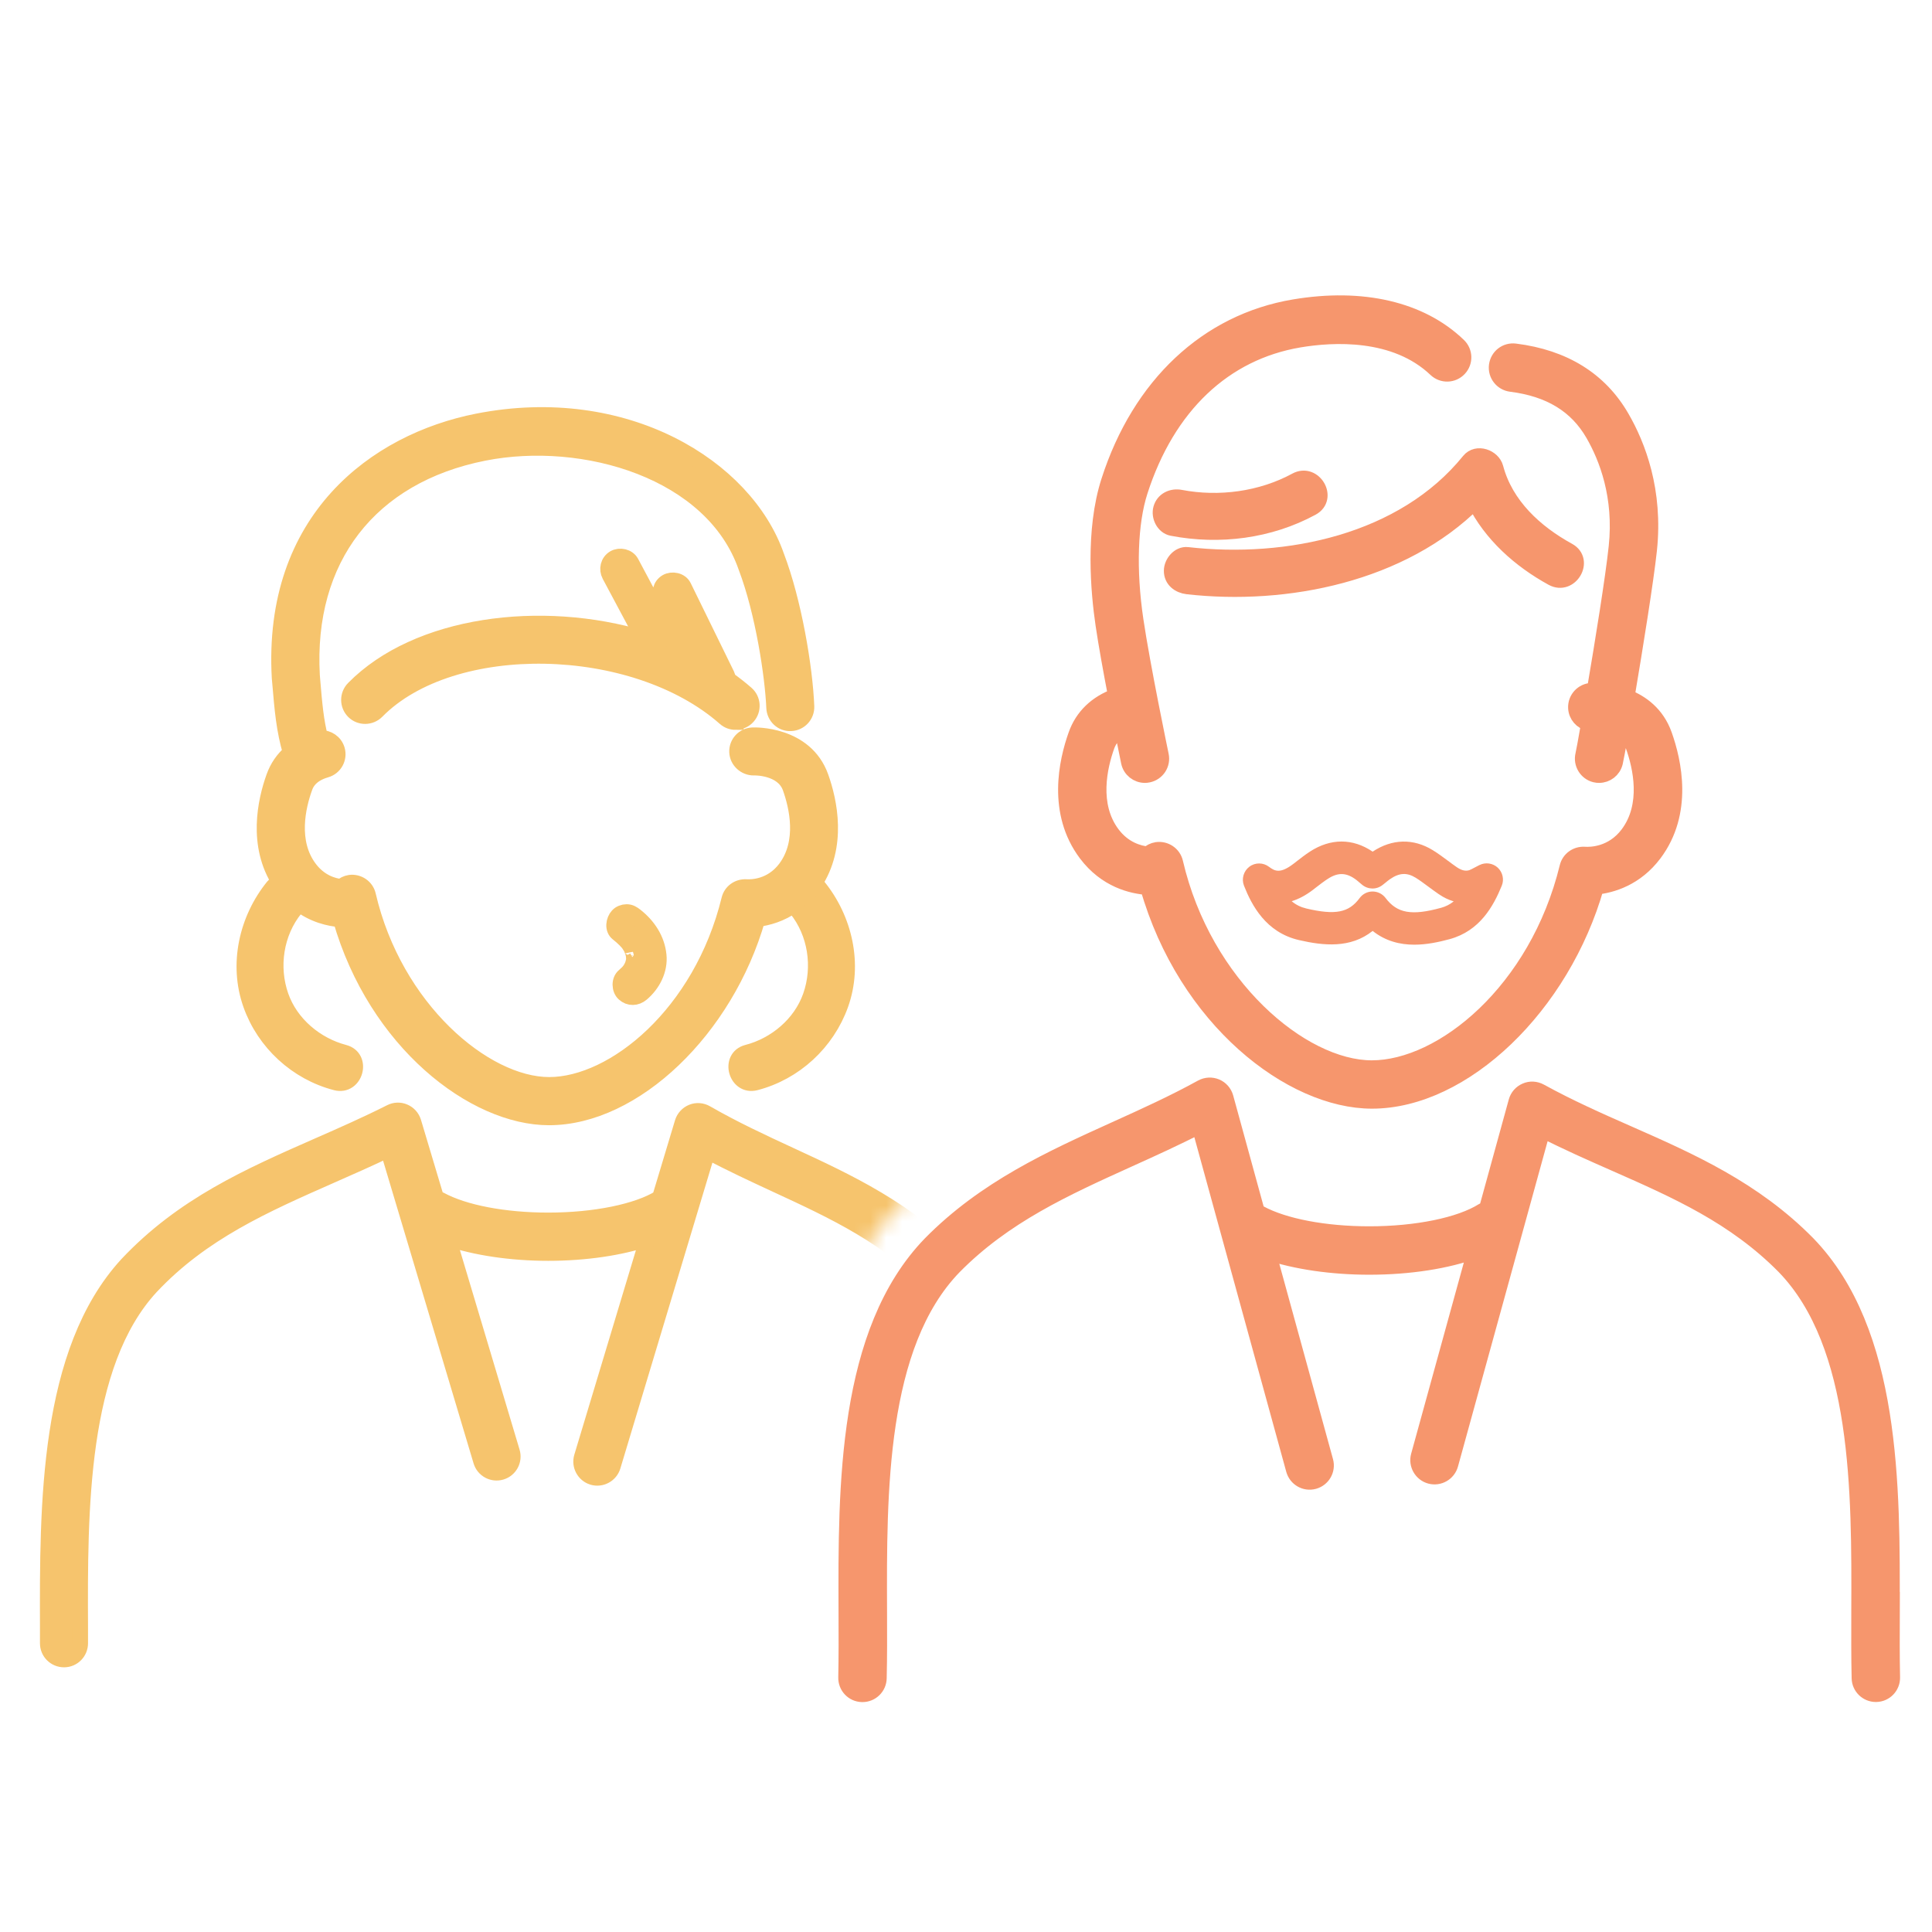
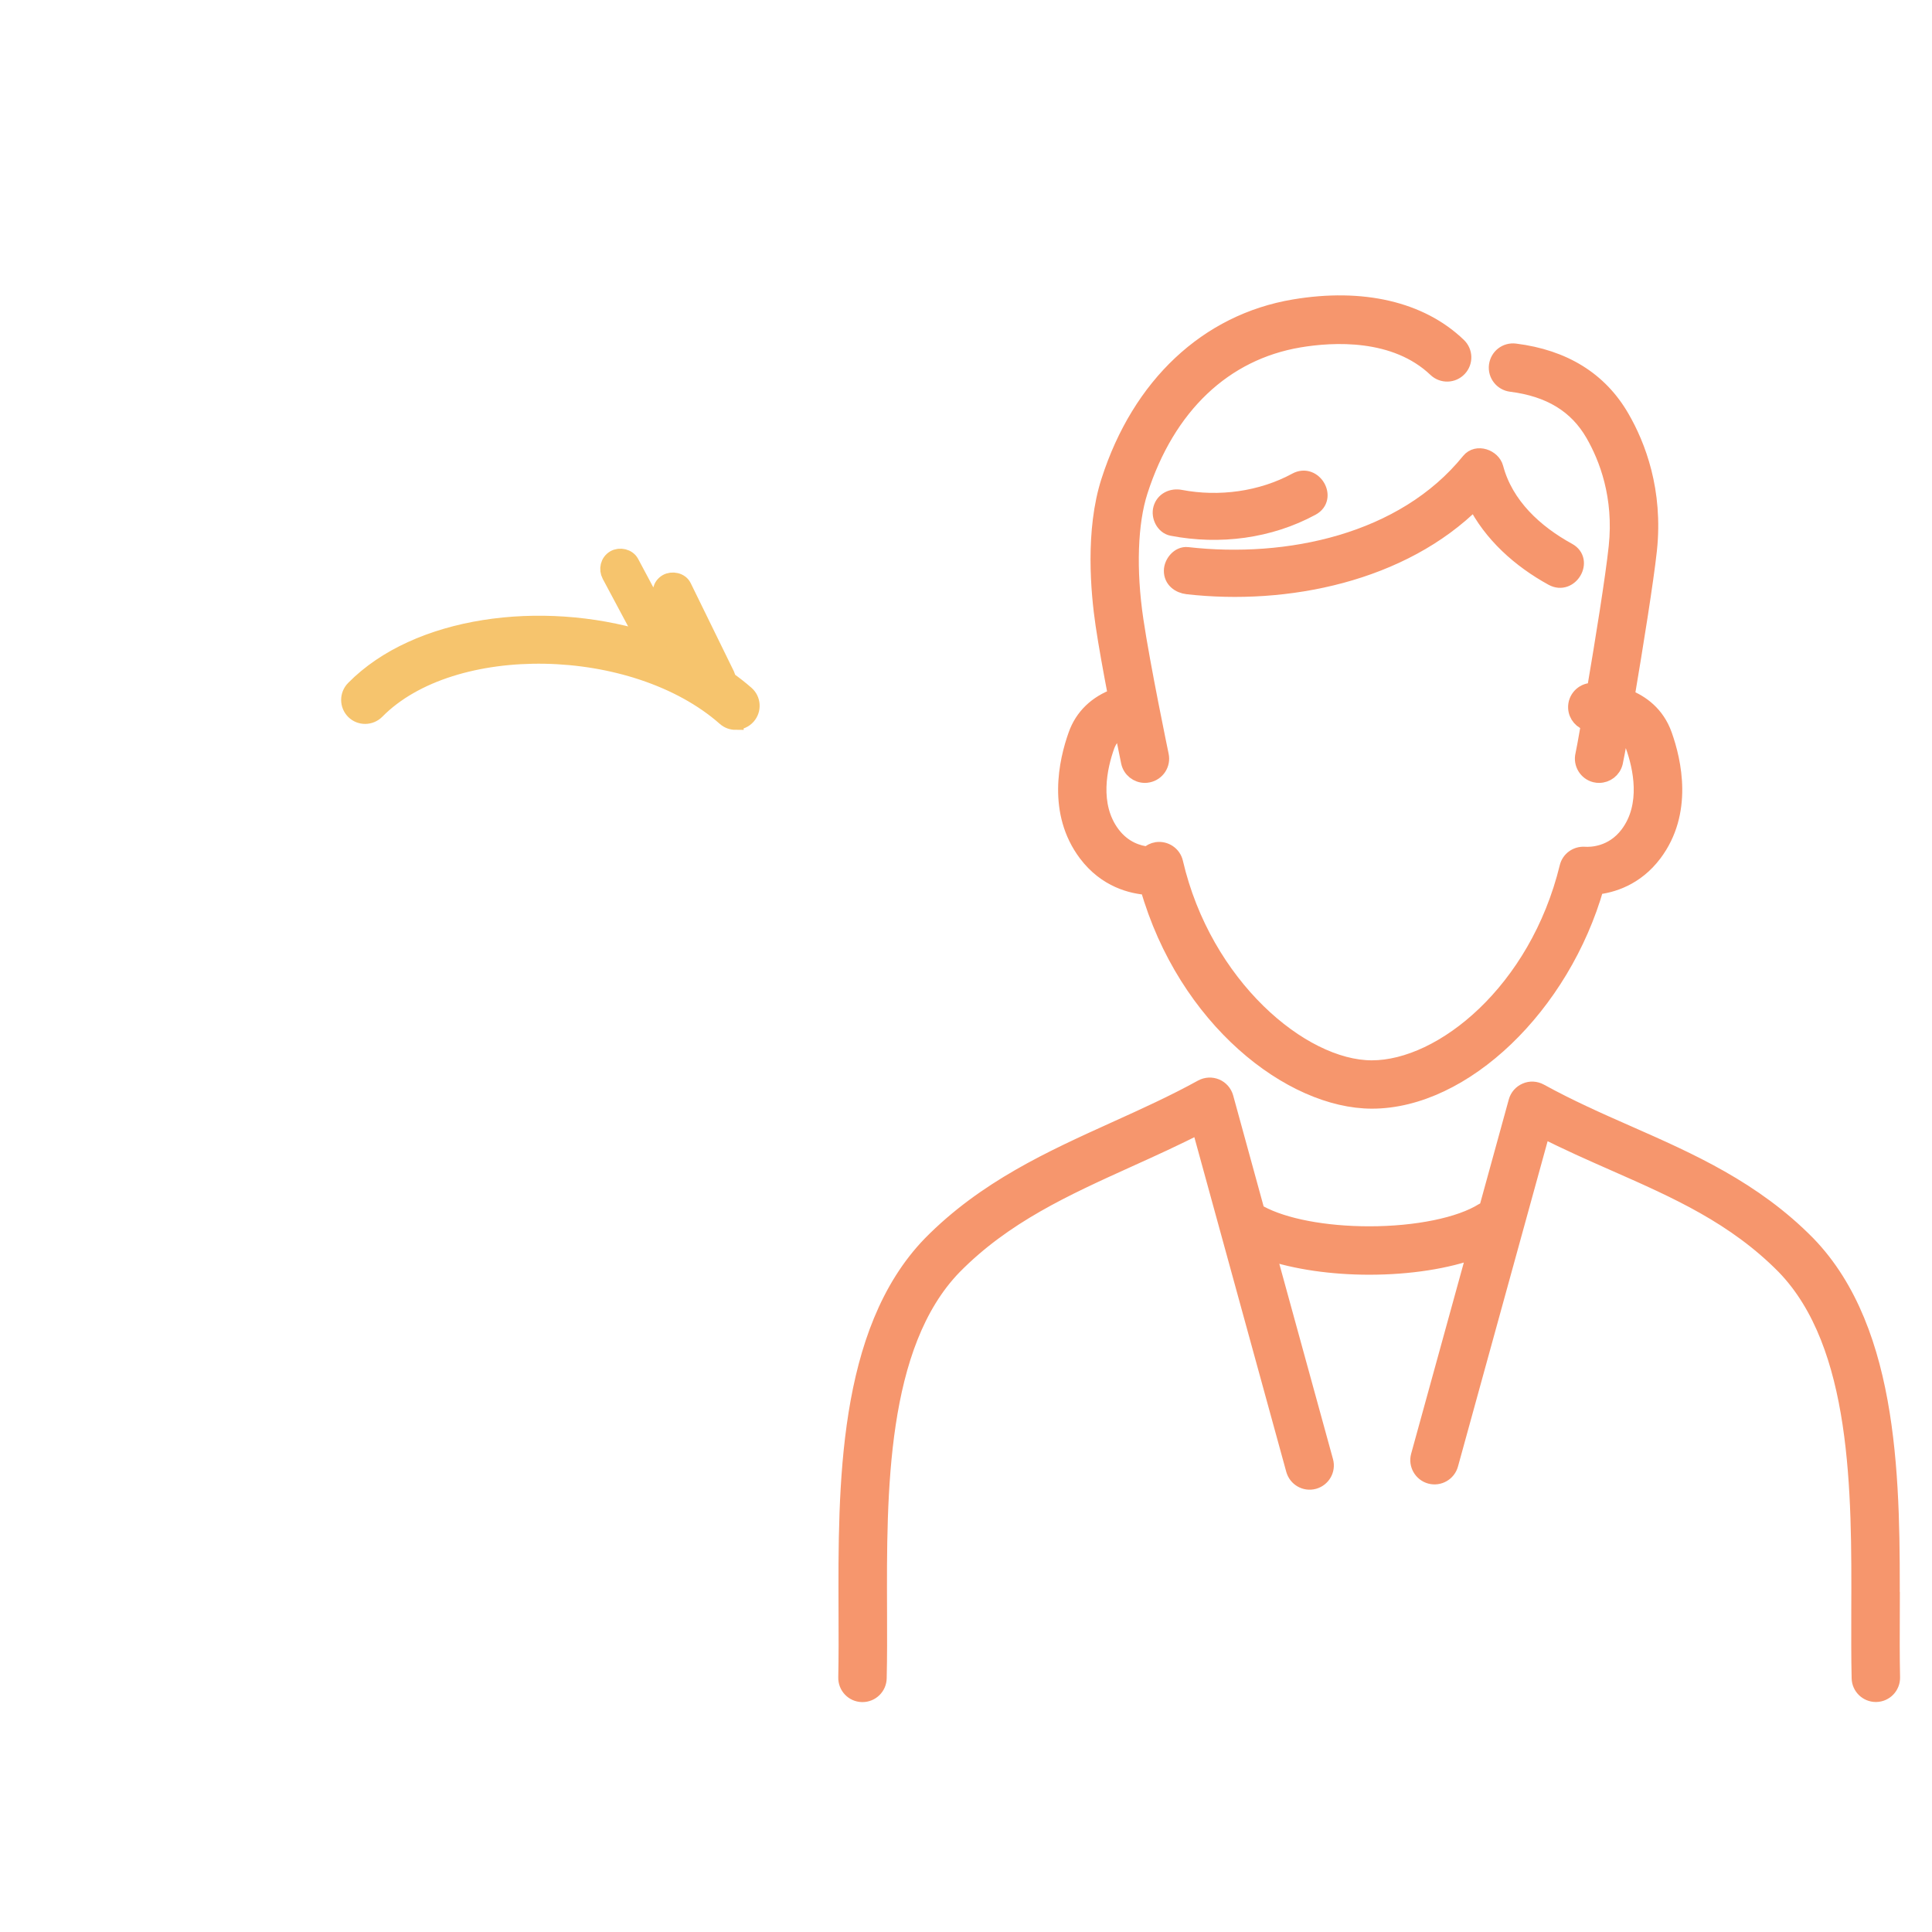
<svg xmlns="http://www.w3.org/2000/svg" width="121" height="121" viewBox="0 0 121 121" fill="none">
  <g clip-path="url(#clip0_39_40)">
    <mask id="mask0_39_40" style="mask-type:alpha" maskUnits="userSpaceOnUse" x="-4" y="63" width="66" height="44">
-       <path d="M52 83C54 75.8 59.667 72.663 61.5 71.83L50 63.33L4 68.33L-4 105.33L50 106.33C50.333 101.663 50 90.2 52 83Z" fill="#D9D9D9" />
-     </mask>
+       </mask>
    <g mask="url(#mask0_39_40)">
      <path d="M60.114 79.2C56.905 75.784 53.113 74.03 49.447 72.336C47.725 71.54 45.944 70.712 44.222 69.721C43.955 69.568 43.634 69.541 43.35 69.655C43.067 69.77 42.849 70.004 42.757 70.298L41.335 75.022C39.918 75.899 37.243 76.444 34.34 76.444C31.594 76.444 29.066 75.964 27.573 75.152C27.491 75.109 27.404 75.082 27.317 75.06L25.884 70.271C25.797 69.988 25.59 69.754 25.318 69.639C25.045 69.519 24.735 69.53 24.468 69.666C22.964 70.424 21.422 71.105 19.93 71.758C15.572 73.676 11.458 75.49 7.966 79.2C2.943 84.67 2.981 94.275 3.003 101.994V102.92C3.003 103.476 3.455 103.923 4.011 103.923C4.567 103.923 5.013 103.471 5.013 102.915V101.983C4.981 94.618 4.948 85.449 9.448 80.579C12.651 77.168 16.585 75.441 20.747 73.605C21.913 73.093 23.106 72.565 24.305 71.993L30.139 91.507C30.297 92.041 30.858 92.341 31.387 92.183C31.921 92.025 32.22 91.463 32.062 90.935L28.058 77.544C29.774 78.127 32.002 78.465 34.34 78.465C36.677 78.465 38.872 78.132 40.572 77.56L36.448 91.251C36.29 91.779 36.59 92.341 37.118 92.504C37.647 92.662 38.208 92.362 38.371 91.834L44.315 72.091C45.748 72.859 47.191 73.523 48.597 74.177C52.252 75.866 55.701 77.462 58.637 80.589C63.137 85.471 63.105 94.64 63.077 102.005V103.106C63.077 103.661 63.519 104.108 64.074 104.114C64.63 104.114 65.077 103.667 65.077 103.111V102.016C65.109 94.296 65.142 84.692 60.097 79.222L60.114 79.2Z" fill="#F6C46D" stroke="#F6C46D" />
    </g>
    <path d="M46.074 45.205C46.352 45.205 46.63 45.091 46.826 44.867C47.191 44.453 47.153 43.816 46.734 43.451C46.374 43.135 45.987 42.835 45.595 42.552C45.584 42.449 45.551 42.351 45.508 42.252C44.609 40.411 43.705 38.575 42.806 36.734C42.62 36.358 42.092 36.26 41.749 36.456C41.367 36.679 41.286 37.137 41.471 37.513C42.065 38.728 42.664 39.943 43.258 41.157C43.007 41.038 42.751 40.918 42.495 40.809C41.504 38.951 40.517 37.099 39.526 35.241C39.33 34.87 38.818 34.762 38.469 34.963C38.099 35.181 37.995 35.65 38.191 36.02C38.905 37.355 39.613 38.69 40.327 40.019C33.887 38.074 26.124 39.087 22.153 43.13C21.766 43.527 21.771 44.159 22.163 44.551C22.556 44.938 23.193 44.933 23.585 44.541C28.309 39.736 39.728 39.953 45.41 44.96C45.6 45.129 45.835 45.211 46.074 45.211V45.205Z" fill="#F6C46D" stroke="#F6C46D" />
-     <path d="M39.7 60.16C39.684 60.22 39.679 60.285 39.657 60.345C39.646 60.383 39.635 60.416 39.624 60.454C39.591 60.514 39.564 60.579 39.532 60.639C39.51 60.672 39.488 60.71 39.466 60.743C39.461 60.754 39.444 60.776 39.428 60.797C39.417 60.814 39.406 60.825 39.401 60.83C39.373 60.863 39.341 60.895 39.314 60.928C39.243 60.999 39.166 61.07 39.09 61.135C38.78 61.397 38.801 61.963 39.09 62.225C39.417 62.524 39.853 62.502 40.18 62.225C40.872 61.642 41.335 60.743 41.242 59.828C41.144 58.825 40.572 57.97 39.788 57.36C39.619 57.229 39.466 57.131 39.243 57.131C39.052 57.131 38.829 57.213 38.698 57.36C38.442 57.638 38.355 58.188 38.698 58.449C38.861 58.575 39.014 58.711 39.161 58.858C39.177 58.874 39.325 59.048 39.346 59.065C39.352 59.076 39.357 59.081 39.368 59.092C39.39 59.119 39.412 59.152 39.428 59.179C39.477 59.25 39.521 59.326 39.559 59.403C39.575 59.435 39.591 59.474 39.608 59.512C39.63 59.582 39.657 59.653 39.673 59.724C39.684 59.768 39.69 59.806 39.7 59.849C39.7 59.915 39.711 59.986 39.711 60.051C39.711 60.084 39.711 60.122 39.711 60.154L39.7 60.16ZM39.597 59.501C39.597 59.501 39.597 59.512 39.597 59.517C39.581 59.479 39.57 59.43 39.597 59.501Z" fill="#F6C46D" stroke="#F6C46D" />
-     <path d="M15.719 62.906C16.563 65.292 18.584 67.155 21.041 67.792C22.245 68.103 22.757 66.245 21.553 65.929C19.783 65.466 18.197 64.142 17.582 62.394C16.933 60.558 17.255 58.411 18.492 56.891C18.573 56.788 18.639 56.673 18.688 56.559C19.63 57.3 20.643 57.518 21.346 57.572C23.553 65.259 29.692 69.972 34.383 69.972C39.722 69.972 45.448 64.464 47.431 57.55C48.063 57.474 48.907 57.251 49.719 56.662C49.763 56.744 49.806 56.82 49.866 56.891C51.103 58.411 51.424 60.558 50.776 62.394C50.16 64.148 48.575 65.472 46.804 65.929C45.606 66.24 46.113 68.103 47.317 67.792C49.774 67.155 51.784 65.292 52.639 62.906C53.538 60.394 52.89 57.561 51.234 55.524C51.168 55.442 51.081 55.382 50.989 55.333C52.557 52.974 51.931 50.163 51.397 48.665C50.433 45.963 47.267 46.05 47.131 46.061C46.581 46.082 46.151 46.545 46.172 47.096C46.194 47.646 46.674 48.071 47.208 48.066C47.284 48.06 49.044 48.033 49.507 49.335C49.926 50.512 50.449 52.734 49.202 54.396C48.313 55.573 47.082 55.589 46.723 55.567C46.232 55.545 45.797 55.856 45.682 56.33C43.928 63.51 38.453 67.956 34.394 67.956C30.335 67.956 24.691 63.178 23.041 56.063C22.921 55.551 22.425 55.224 21.913 55.295C21.706 55.328 21.521 55.42 21.373 55.556C20.84 55.496 20.022 55.257 19.374 54.396C18.127 52.74 18.644 50.512 19.069 49.335C19.14 49.128 19.369 48.501 20.415 48.202C20.949 48.049 21.254 47.493 21.101 46.959C20.965 46.491 20.524 46.202 20.055 46.235C19.772 45.14 19.685 44.154 19.549 42.525L19.532 42.312C19.118 34.99 23.144 29.777 30.303 28.36C36.584 27.118 44.647 29.494 46.734 35.513C47.812 38.341 48.412 42.367 48.493 44.323C48.515 44.878 48.978 45.32 49.534 45.287C50.09 45.265 50.52 44.797 50.498 44.241C50.4 41.8 49.703 37.66 48.619 34.827C46.679 29.259 39.15 24.579 29.905 26.399C23.553 27.652 16.961 32.523 17.522 42.46L17.544 42.699C17.696 44.508 17.8 45.701 18.214 47.134C17.74 47.542 17.386 48.055 17.168 48.665C16.634 50.152 16.013 52.931 17.538 55.273C17.38 55.311 17.233 55.388 17.124 55.524C15.468 57.561 14.825 60.389 15.719 62.906Z" fill="#F6C46D" stroke="#F6C46D" />
    <path d="M71.901 55.552C74.264 63.848 80.876 68.935 85.924 68.935C91.674 68.935 97.838 62.987 99.959 55.53C100.947 55.425 102.444 54.989 103.593 53.459C105.531 50.88 104.819 47.698 104.222 46.025C103.753 44.71 102.786 44.02 101.869 43.661C102.405 40.491 103.068 36.348 103.272 34.459C103.67 30.742 102.56 27.892 101.555 26.158C100.19 23.788 97.942 22.397 94.888 22.015C94.319 21.944 93.822 22.341 93.75 22.899C93.679 23.457 94.076 23.965 94.634 24.037C97.059 24.341 98.749 25.368 99.793 27.18C100.643 28.654 101.588 31.079 101.251 34.249C101.047 36.177 100.4 40.192 99.876 43.269C99.771 43.269 99.704 43.269 99.688 43.269C99.124 43.291 98.688 43.766 98.71 44.324C98.727 44.804 99.075 45.191 99.528 45.285C99.34 46.362 99.202 47.118 99.163 47.273C99.031 47.82 99.368 48.372 99.909 48.505C99.992 48.527 100.069 48.532 100.152 48.532C100.61 48.532 101.024 48.223 101.14 47.754C101.185 47.56 101.328 46.815 101.51 45.754C101.847 45.964 102.146 46.273 102.306 46.721C102.764 48.002 103.328 50.427 101.963 52.244C100.986 53.542 99.627 53.559 99.229 53.531C98.732 53.503 98.29 53.824 98.174 54.304C96.275 62.086 90.332 66.908 85.918 66.908C81.505 66.908 75.386 61.727 73.596 54.017C73.475 53.498 72.978 53.166 72.453 53.238C72.232 53.271 72.039 53.376 71.89 53.52C71.304 53.459 70.376 53.2 69.653 52.238C68.288 50.421 68.852 47.997 69.31 46.715C69.481 46.24 69.802 45.887 70.288 45.649C70.52 46.804 70.691 47.632 70.708 47.721C70.807 48.201 71.232 48.532 71.702 48.532C71.768 48.532 71.84 48.527 71.912 48.51C72.464 48.394 72.817 47.859 72.701 47.306C72.69 47.251 71.536 41.717 71.111 38.828C70.647 35.691 70.746 32.747 71.387 30.759C73.105 25.429 76.651 22.06 81.373 21.264C83.472 20.911 87.377 20.684 89.934 23.12C90.343 23.507 90.983 23.49 91.37 23.081C91.757 22.673 91.74 22.032 91.331 21.645C88.978 19.381 85.322 18.53 81.052 19.248C75.618 20.16 71.392 24.125 69.465 30.124C68.46 33.239 68.813 37.094 69.111 39.115C69.294 40.364 69.603 42.054 69.901 43.606C68.675 44.053 67.813 44.876 67.405 46.025C66.808 47.693 66.096 50.88 68.034 53.459C69.277 55.111 70.906 55.486 71.901 55.552Z" fill="#F6966D" stroke="#F6966D" />
    <path d="M118.478 100.881C118.505 93.099 118.544 83.417 113.214 77.905C109.834 74.469 105.835 72.707 101.969 71.001C100.146 70.2 98.268 69.366 96.451 68.366C96.175 68.217 95.849 68.195 95.562 68.322C95.275 68.444 95.059 68.687 94.977 68.99L93.121 75.734C93.038 75.762 92.95 75.795 92.872 75.845C91.442 76.745 88.719 77.303 85.758 77.303C82.975 77.303 80.412 76.817 78.898 75.994C78.843 75.961 78.782 75.939 78.722 75.922L76.75 68.736C76.667 68.438 76.452 68.189 76.165 68.068C75.877 67.947 75.551 67.963 75.275 68.112C73.513 69.084 71.658 69.924 69.862 70.736C65.853 72.553 61.71 74.425 58.28 77.91C52.95 83.417 52.989 93.105 53.017 100.881C53.022 102.362 53.028 103.759 53 105.062C52.989 105.626 53.431 106.09 53.994 106.101C54 106.101 54.011 106.101 54.017 106.101C54.569 106.101 55.022 105.659 55.033 105.107C55.066 103.775 55.06 102.367 55.055 100.876C55.027 93.464 54.989 84.24 59.733 79.335C62.892 76.126 66.687 74.409 70.702 72.591C72.155 71.934 73.646 71.26 75.121 70.498L81.041 92.05C81.191 92.591 81.748 92.911 82.29 92.762C82.831 92.613 83.151 92.055 83.002 91.514L79.401 78.413C81.135 78.998 83.389 79.335 85.753 79.335C88.288 79.335 90.646 78.96 92.408 78.308L88.862 91.177C88.713 91.718 89.034 92.282 89.575 92.431C90.116 92.58 90.68 92.26 90.829 91.718L96.606 70.752C98.13 71.531 99.66 72.205 101.151 72.862C105.012 74.563 108.657 76.176 111.762 79.324C116.511 84.234 116.473 93.458 116.445 100.87C116.445 102.367 116.434 103.775 116.467 105.101C116.478 105.653 116.931 106.095 117.484 106.095C117.489 106.095 117.5 106.095 117.506 106.095C118.069 106.084 118.511 105.615 118.5 105.057C118.472 103.759 118.478 102.356 118.483 100.876L118.478 100.881Z" fill="#F6966D" stroke="#F6966D" />
    <path d="M74.37 34.763C73.839 34.702 73.397 35.255 73.392 35.741C73.386 36.321 73.85 36.657 74.37 36.718C80.561 37.42 87.819 35.951 92.364 31.394C93.386 33.46 95.203 35.078 97.23 36.188C98.335 36.79 99.323 35.105 98.219 34.498C96.142 33.36 94.281 31.654 93.656 29.301C93.485 28.643 92.497 28.284 92.022 28.87C87.896 33.973 80.605 35.47 74.37 34.763Z" fill="#F6966D" stroke="#F6966D" />
    <path d="M82.163 31.792C83.267 31.19 82.284 29.5 81.174 30.102C78.998 31.284 76.352 31.637 73.928 31.173C73.408 31.074 72.873 31.317 72.724 31.858C72.591 32.338 72.884 32.962 73.408 33.062C76.369 33.631 79.501 33.239 82.163 31.792Z" fill="#F6966D" stroke="#F6966D" />
-     <path d="M92.657 54.177C92.552 54.227 92.458 54.282 92.359 54.332C92.226 54.404 92.099 54.47 92.022 54.498C91.856 54.547 91.618 54.569 91.243 54.315C91.049 54.183 90.867 54.045 90.68 53.907C90.381 53.686 90.072 53.454 89.73 53.244C88.514 52.498 87.183 52.531 85.968 53.338C84.72 52.493 83.334 52.493 82.036 53.338C81.732 53.536 81.45 53.757 81.18 53.967L81.008 54.1C80.185 54.73 79.843 54.564 79.478 54.288C79.114 54.011 78.611 54.006 78.247 54.282C77.882 54.558 77.744 55.044 77.91 55.47C78.396 56.701 79.285 58.402 81.356 58.877C82.886 59.231 84.587 59.408 85.968 58.303C86.775 58.944 87.68 59.165 88.575 59.165C89.343 59.165 90.105 59.004 90.796 58.817C92.684 58.297 93.529 56.757 94.054 55.475C94.214 55.083 94.115 54.636 93.806 54.343C93.496 54.056 93.038 53.989 92.662 54.177H92.657ZM90.249 56.856C88.409 57.364 87.498 57.198 86.775 56.237C86.581 55.983 86.283 55.834 85.963 55.834C85.642 55.834 85.338 55.989 85.151 56.248C84.477 57.16 83.637 57.325 81.82 56.9C81.472 56.817 81.168 56.674 80.898 56.442C81.318 56.315 81.771 56.083 82.246 55.718L82.422 55.58C82.676 55.387 82.914 55.199 83.157 55.044C83.803 54.619 84.344 54.641 84.963 55.122C85.035 55.177 85.101 55.232 85.173 55.298L85.305 55.409C85.675 55.718 86.211 55.729 86.592 55.425L86.758 55.293C86.852 55.215 86.951 55.133 87.056 55.061C87.636 54.658 88.117 54.636 88.663 54.972C88.929 55.138 89.188 55.331 89.464 55.536C89.674 55.691 89.884 55.845 90.1 55.994C90.425 56.221 90.746 56.364 91.044 56.453C90.806 56.646 90.547 56.773 90.254 56.856H90.249Z" fill="#F6966D" />
  </g>
  <defs>
    <clipPath id="clip0_39_40">
      <rect width="120" height="120" fill="white" transform="translate(0.5 0.325)" />
    </clipPath>
  </defs>
</svg>